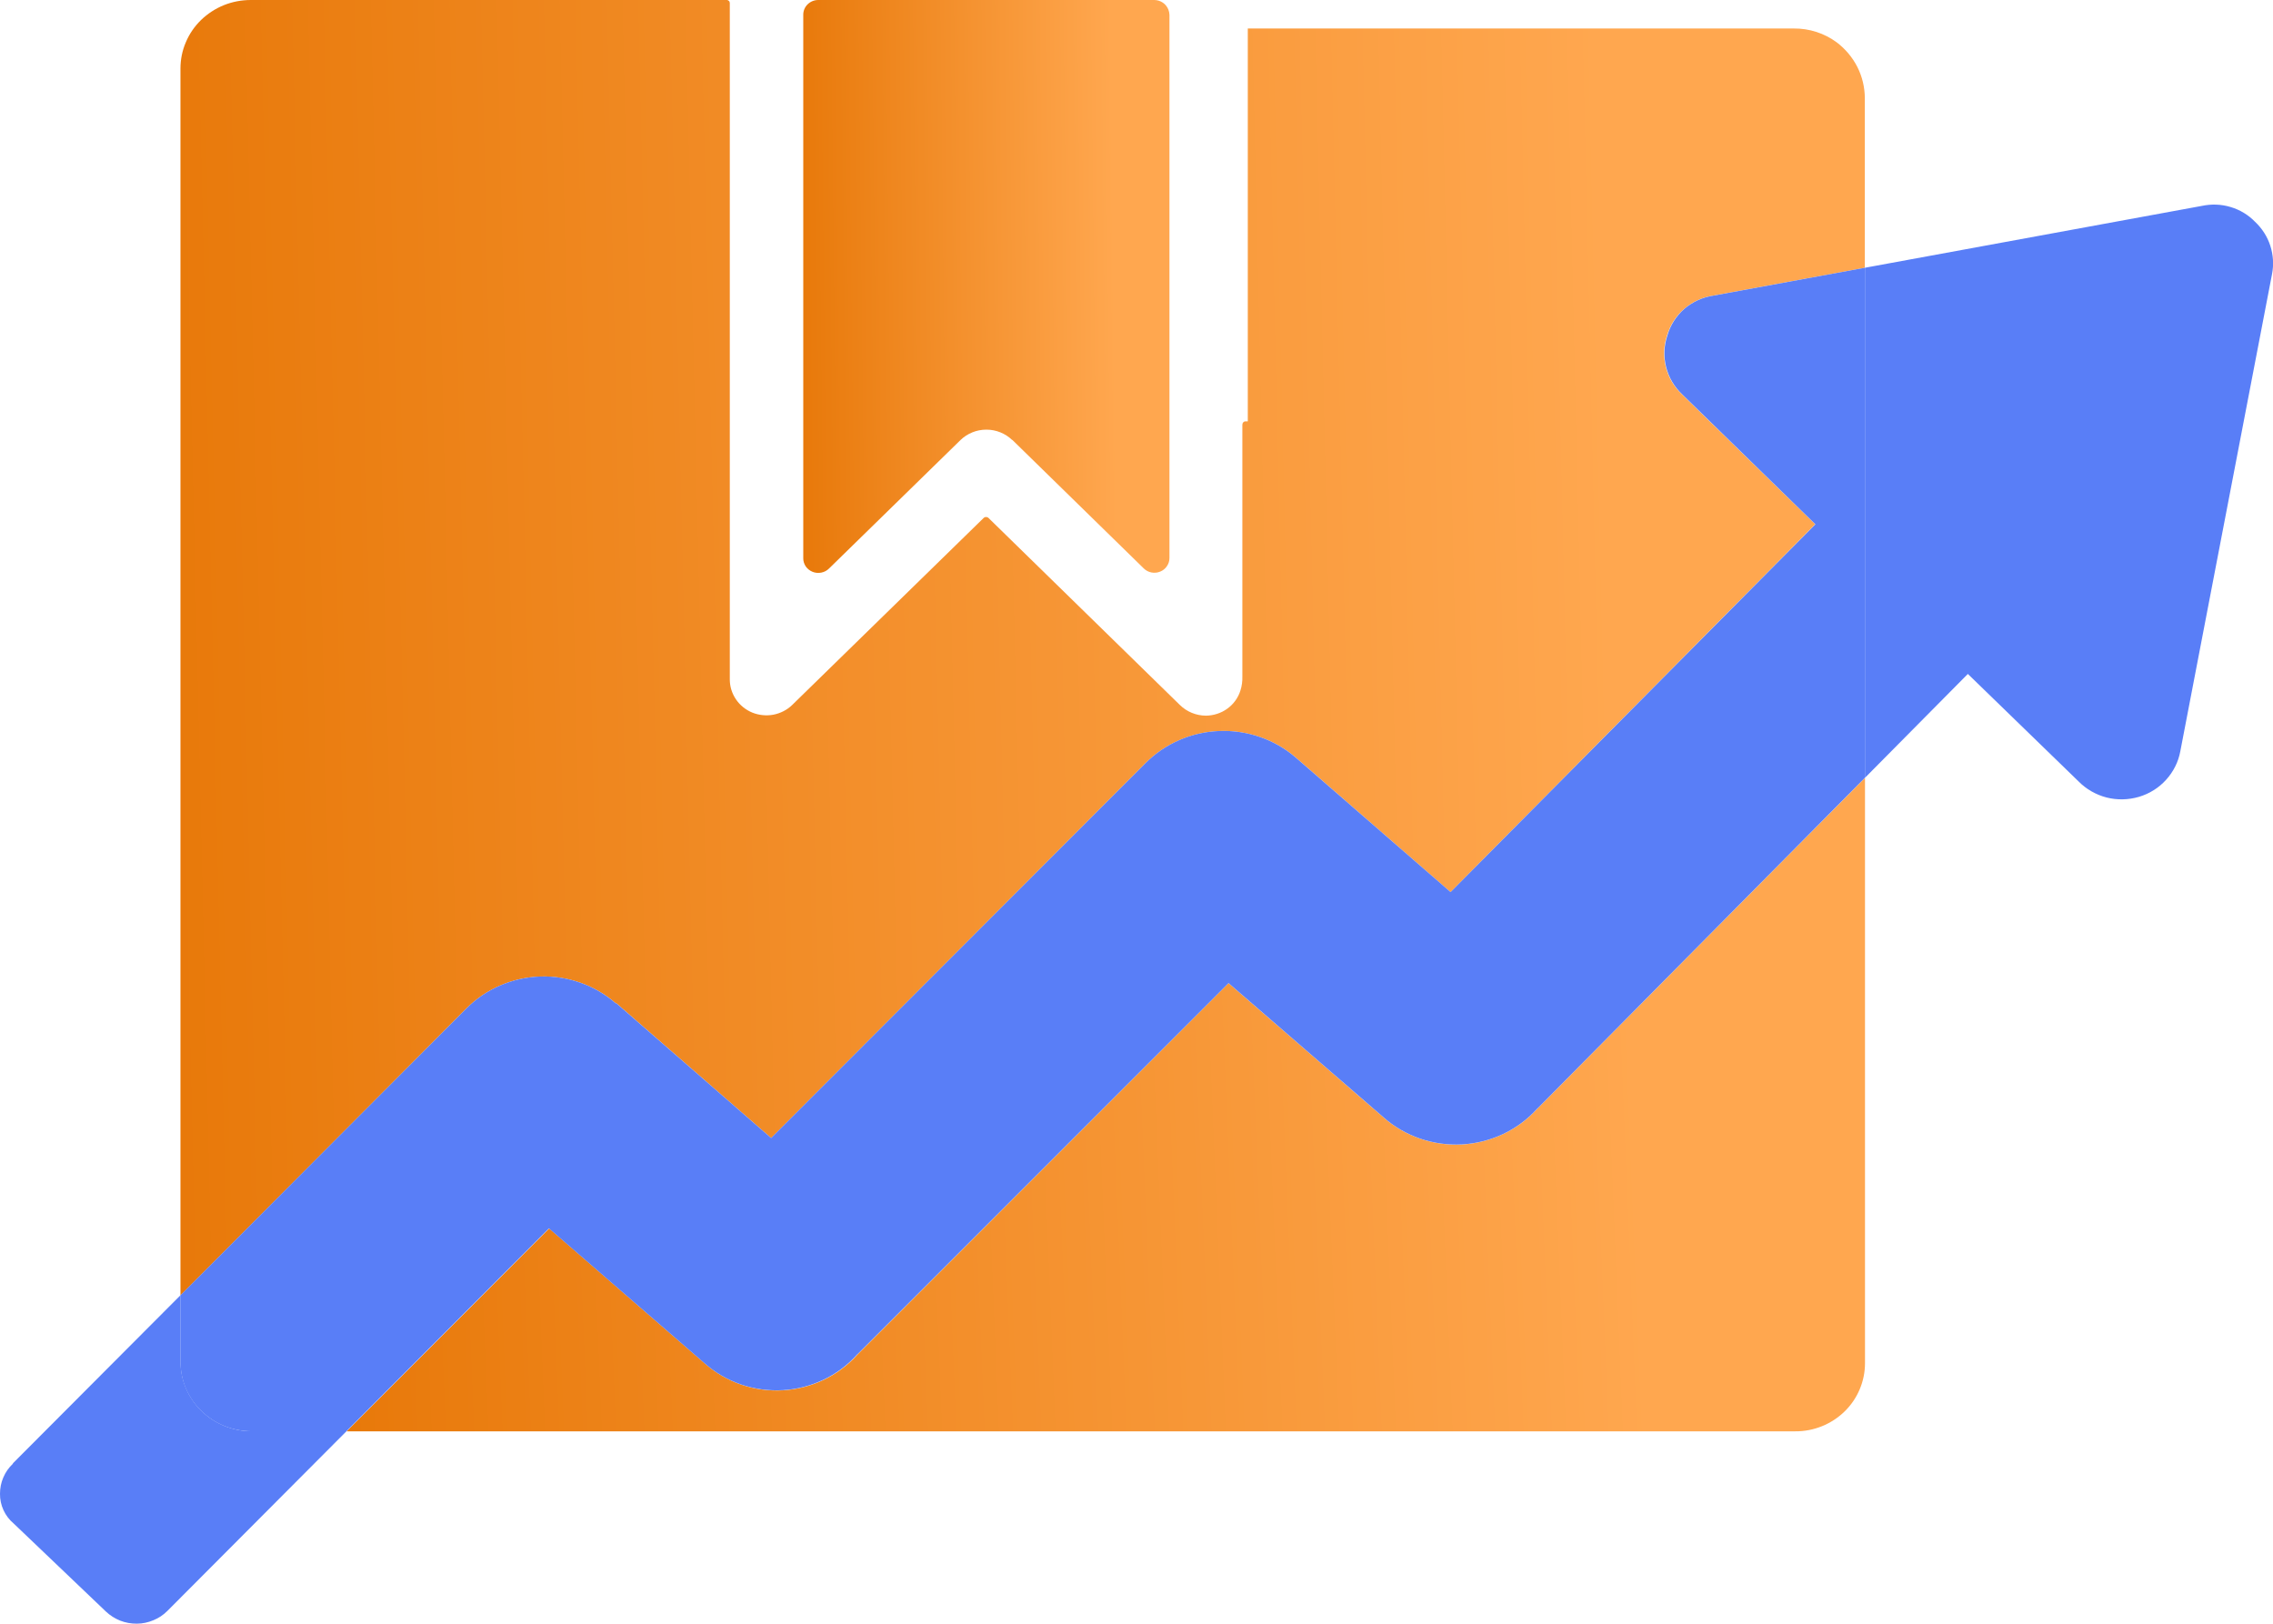
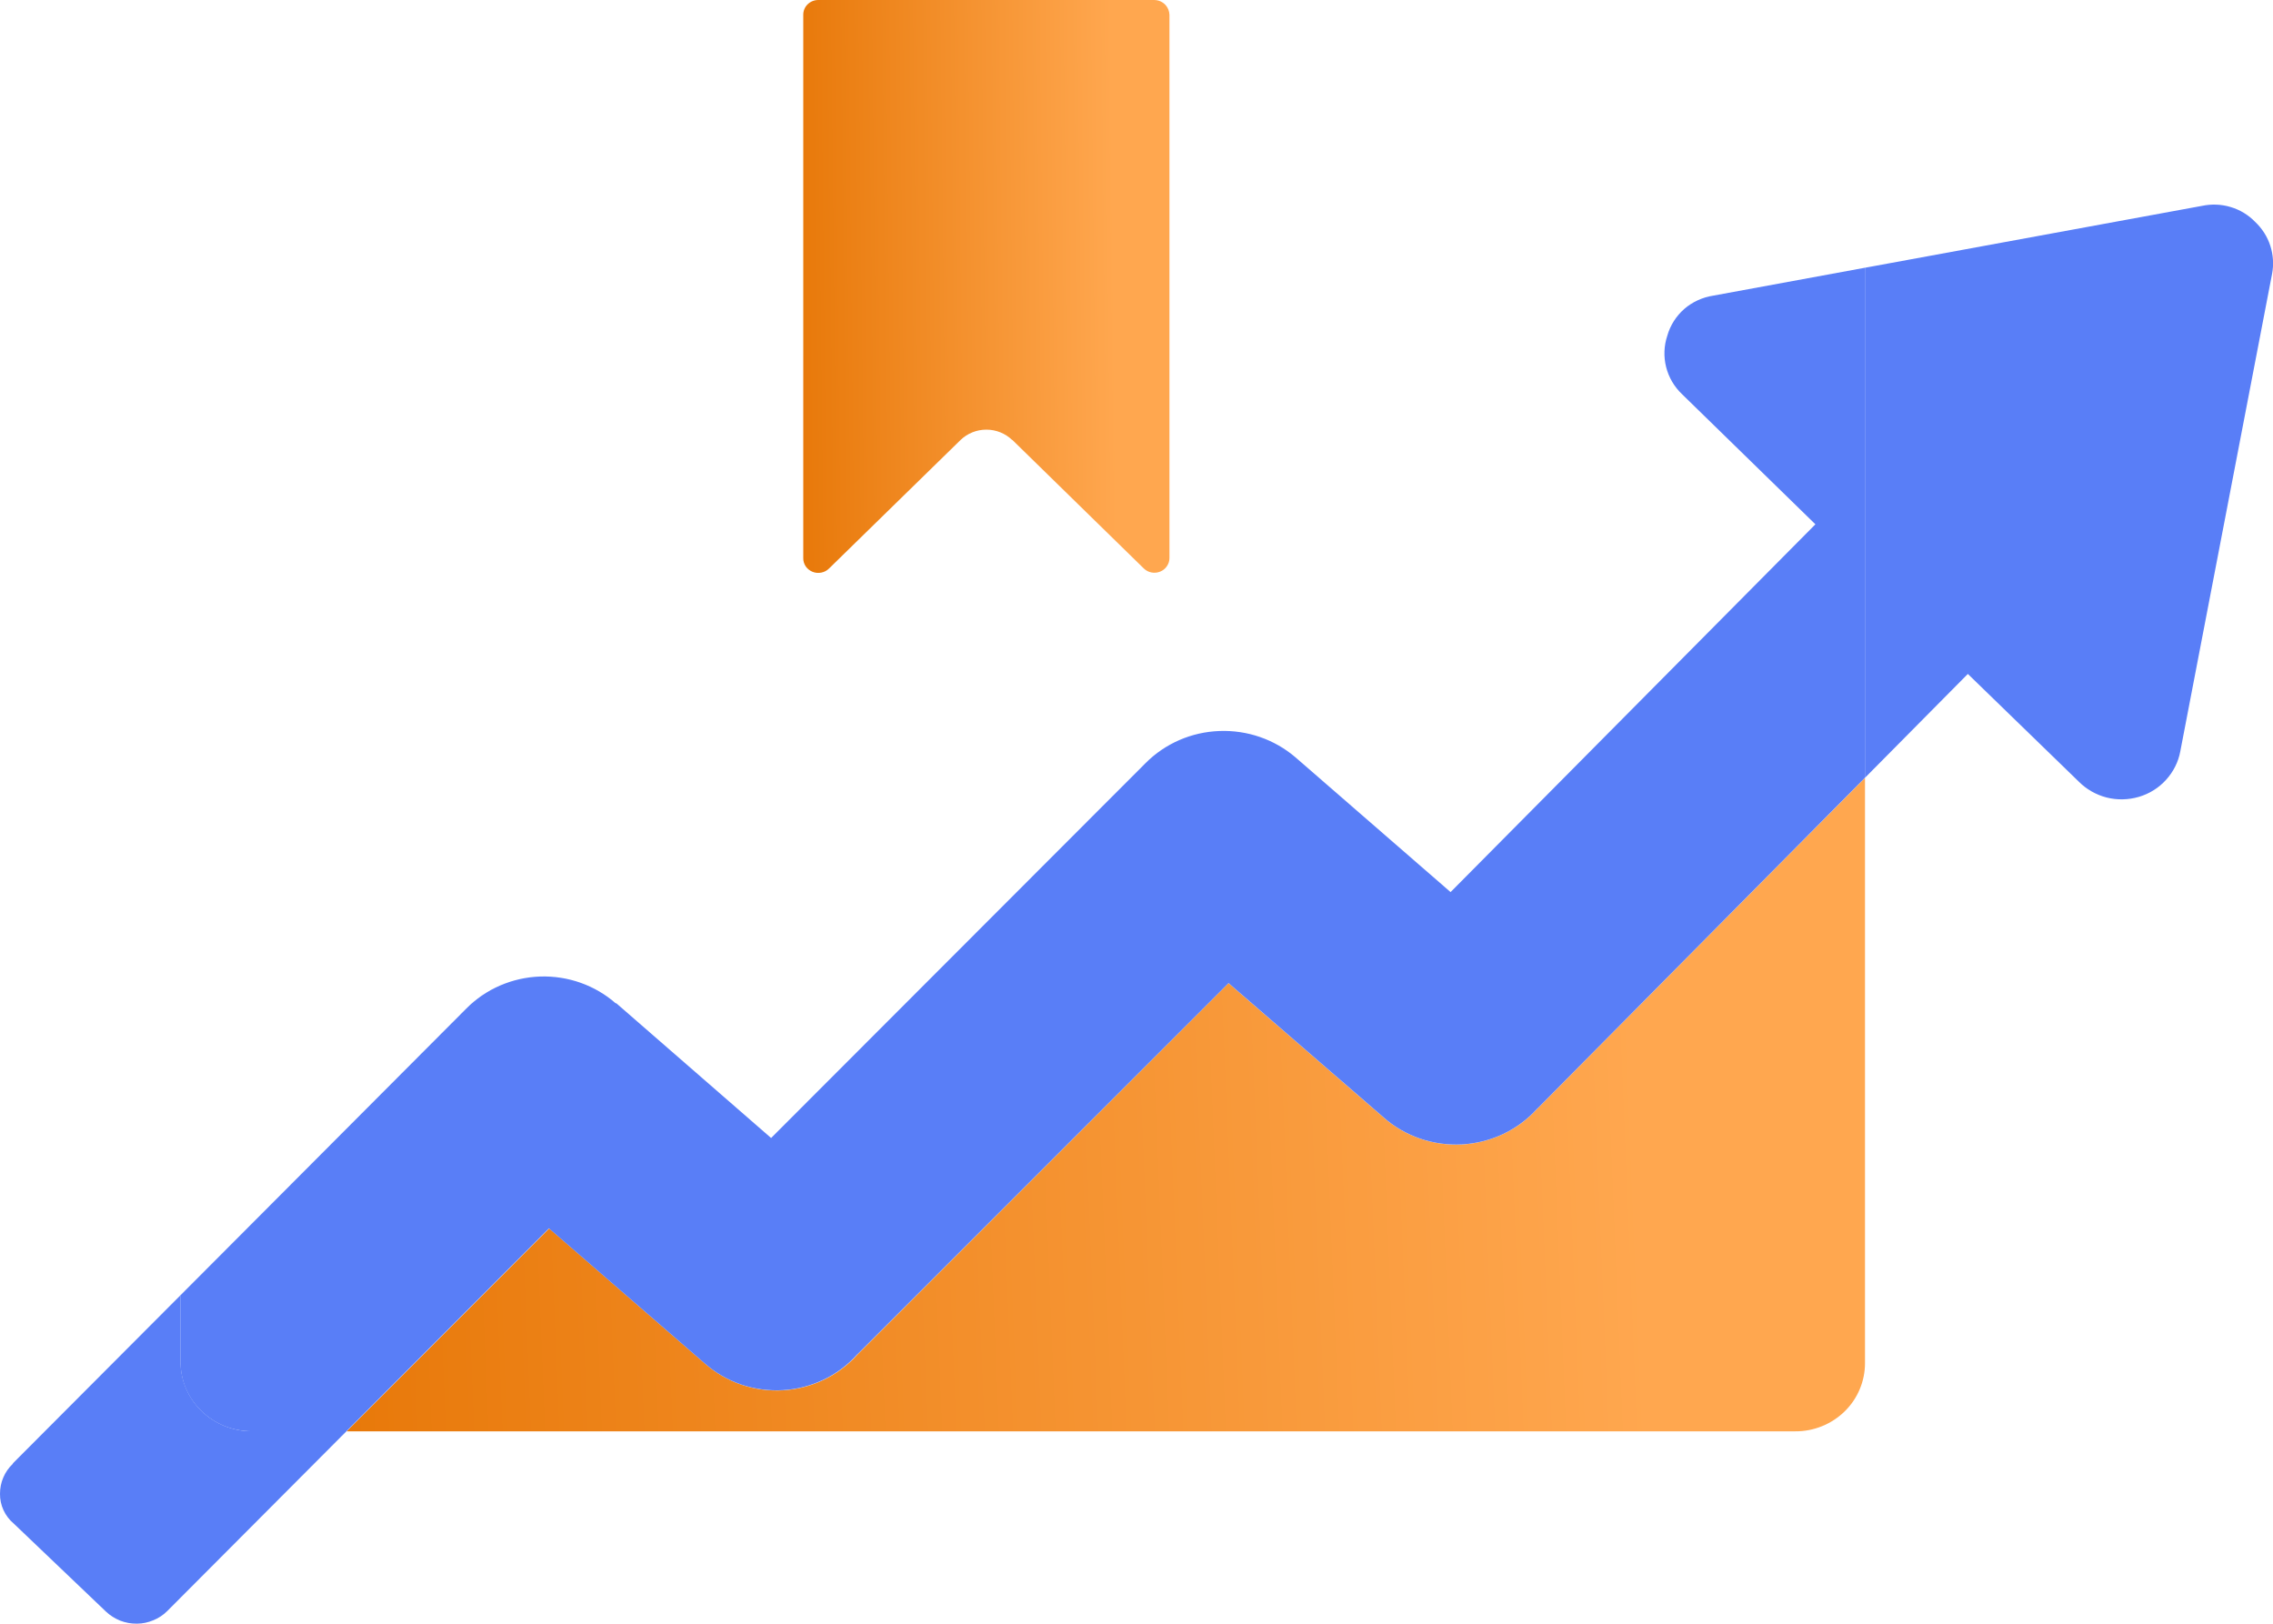
<svg xmlns="http://www.w3.org/2000/svg" width="28" height="20" viewBox="0 0 28 20" fill="none">
  <g clip-path="url(#clip0_992_55896)">
    <path d="M12.469 5.417L14.088 7C14.114 7.026 14.147 7.044 14.183 7.051C14.219 7.058 14.257 7.055 14.291 7.041C14.326 7.027 14.355 7.004 14.375 6.973C14.396 6.943 14.406 6.908 14.406 6.872V0.182C14.405 0.161 14.401 0.139 14.393 0.119C14.379 0.084 14.356 0.054 14.325 0.033C14.294 0.012 14.257 0 14.219 0L10.08 0C10.031 0 9.984 0.019 9.949 0.053C9.914 0.087 9.895 0.133 9.895 0.181V6.874C9.894 6.91 9.905 6.945 9.925 6.976C9.946 7.006 9.975 7.029 10.009 7.043C10.043 7.057 10.081 7.06 10.117 7.053C10.154 7.046 10.187 7.028 10.213 7.002L11.832 5.42C11.917 5.338 12.031 5.292 12.151 5.292C12.27 5.292 12.384 5.338 12.469 5.42L12.469 5.417Z" fill="url(#paint0_linear_992_55896)" />
-     <path d="M22.972 1.207V3.298L21.103 3.641C20.97 3.661 20.845 3.718 20.745 3.806C20.644 3.893 20.572 4.007 20.535 4.133C20.493 4.258 20.488 4.392 20.52 4.52C20.552 4.648 20.621 4.764 20.717 4.855L22.361 6.457L17.869 10.988L15.959 9.328C15.701 9.107 15.366 8.991 15.023 9.004C14.679 9.016 14.354 9.157 14.114 9.397L9.499 14.017L7.589 12.354V12.361C7.333 12.136 6.998 12.017 6.654 12.028C6.31 12.04 5.984 12.181 5.744 12.423L2.223 15.956V0.845C2.223 0.733 2.245 0.623 2.289 0.521C2.332 0.418 2.396 0.325 2.477 0.246C2.558 0.168 2.653 0.106 2.759 0.063C2.864 0.021 2.977 -0 3.09 0H8.948C8.954 -0 8.959 0 8.964 0.002C8.969 0.004 8.974 0.006 8.977 0.01C8.981 0.013 8.985 0.017 8.987 0.022C8.989 0.027 8.99 0.032 8.99 0.037V8.37C8.99 8.457 9.017 8.542 9.066 8.614C9.115 8.687 9.185 8.743 9.267 8.777C9.349 8.81 9.44 8.819 9.527 8.803C9.614 8.786 9.695 8.745 9.758 8.684L12.12 6.377C12.127 6.371 12.137 6.368 12.147 6.368C12.156 6.368 12.166 6.371 12.174 6.377L14.535 8.684C14.62 8.767 14.734 8.814 14.854 8.815C14.948 8.814 15.041 8.785 15.117 8.73C15.194 8.675 15.251 8.597 15.279 8.509C15.298 8.452 15.306 8.391 15.304 8.331V5.231C15.304 5.225 15.305 5.22 15.307 5.215C15.309 5.21 15.312 5.205 15.316 5.201C15.32 5.197 15.325 5.194 15.33 5.192C15.335 5.19 15.341 5.19 15.346 5.19H15.371V0.351H22.096C22.287 0.349 22.474 0.409 22.626 0.522C22.733 0.603 22.82 0.707 22.88 0.825C22.94 0.944 22.971 1.074 22.972 1.207Z" fill="url(#paint1_linear_992_55896)" />
    <path d="M22.974 9.581V16.791C22.974 16.901 22.952 17.01 22.909 17.112C22.866 17.214 22.803 17.307 22.723 17.385C22.643 17.463 22.548 17.525 22.444 17.567C22.34 17.609 22.228 17.631 22.115 17.63H4.27L6.765 15.131L8.684 16.795C8.814 16.91 8.966 16.998 9.132 17.055C9.297 17.111 9.472 17.135 9.647 17.125C9.821 17.114 9.992 17.07 10.149 16.995C10.307 16.919 10.447 16.814 10.562 16.685L10.57 16.677L15.134 12.11L17.045 13.765C17.175 13.88 17.328 13.968 17.493 14.025C17.659 14.082 17.834 14.106 18.009 14.097C18.184 14.087 18.356 14.044 18.514 13.97C18.672 13.896 18.814 13.791 18.93 13.664L18.947 13.647L22.974 9.581Z" fill="url(#paint2_linear_992_55896)" />
    <path d="M22.972 3.298V9.581L18.947 13.646L18.93 13.662C18.814 13.79 18.672 13.894 18.514 13.969C18.356 14.043 18.184 14.086 18.009 14.096C17.834 14.105 17.659 14.081 17.493 14.024C17.328 13.967 17.175 13.879 17.045 13.764L15.134 12.109L10.568 16.675L10.559 16.683C10.444 16.812 10.304 16.918 10.147 16.993C9.99 17.068 9.819 17.113 9.644 17.123C9.47 17.133 9.294 17.109 9.129 17.053C8.964 16.996 8.812 16.908 8.682 16.794L6.762 15.13L4.267 17.629H3.099C2.984 17.629 2.87 17.607 2.763 17.564C2.657 17.521 2.561 17.458 2.479 17.378C2.398 17.299 2.333 17.204 2.289 17.101C2.245 16.997 2.223 16.885 2.223 16.773V15.954L5.744 12.423C5.983 12.181 6.31 12.04 6.654 12.028C6.998 12.017 7.333 12.136 7.588 12.361V12.354L9.499 14.017L14.114 9.397C14.354 9.157 14.679 9.016 15.022 9.004C15.365 8.991 15.7 9.107 15.958 9.328L17.869 10.988L22.363 6.458L20.721 4.856C20.624 4.764 20.556 4.648 20.524 4.52C20.492 4.393 20.497 4.259 20.539 4.134C20.575 4.007 20.648 3.893 20.748 3.805C20.849 3.718 20.974 3.661 21.107 3.641L22.972 3.298Z" fill="#597EF7" />
    <path d="M3.1 17.629H4.268L2.061 19.843C2.012 19.892 1.954 19.931 1.889 19.957C1.825 19.984 1.756 19.999 1.686 19.999C1.615 20 1.546 19.987 1.481 19.962C1.416 19.936 1.356 19.898 1.306 19.851L0.169 18.766C0.115 18.721 0.072 18.664 0.043 18.601C0.014 18.538 -0.001 18.469 4.69324e-05 18.399C-0 18.33 0.013 18.262 0.041 18.198C0.068 18.134 0.108 18.077 0.159 18.029V18.024L2.224 15.953V16.773C2.224 17 2.317 17.217 2.481 17.378C2.645 17.538 2.868 17.629 3.1 17.629Z" fill="#597EF7" />
    <path d="M27.988 3.376L26.858 9.255C26.834 9.385 26.773 9.506 26.683 9.605C26.594 9.704 26.477 9.777 26.348 9.815C26.218 9.853 26.081 9.856 25.95 9.823C25.819 9.789 25.7 9.721 25.606 9.626L24.241 8.301L22.973 9.581V3.298L27.124 2.536C27.242 2.511 27.363 2.515 27.478 2.55C27.593 2.584 27.697 2.647 27.779 2.732C27.866 2.814 27.931 2.915 27.967 3.028C28.003 3.14 28.011 3.26 27.988 3.376Z" fill="#597EF7" />
  </g>
  <defs>
    <linearGradient id="paint0_linear_992_55896" x1="9.895" y1="7.057" x2="14.514" y2="7.004" gradientUnits="userSpaceOnUse">
      <stop stop-color="#E8790A" />
      <stop offset="0.839" stop-color="#FFA74F" />
    </linearGradient>
    <linearGradient id="paint1_linear_992_55896" x1="2.223" y1="15.956" x2="23.46" y2="15.465" gradientUnits="userSpaceOnUse">
      <stop stop-color="#E8790A" />
      <stop offset="0.839" stop-color="#FFA74F" />
    </linearGradient>
    <linearGradient id="paint2_linear_992_55896" x1="4.27" y1="17.63" x2="23.392" y2="16.842" gradientUnits="userSpaceOnUse">
      <stop stop-color="#E8790A" />
      <stop offset="0.839" stop-color="#FFA74F" />
    </linearGradient>
    <clipPath id="clip0_992_55896">
      <rect width="28" height="20" fill="white" />
    </clipPath>
  </defs>
</svg>